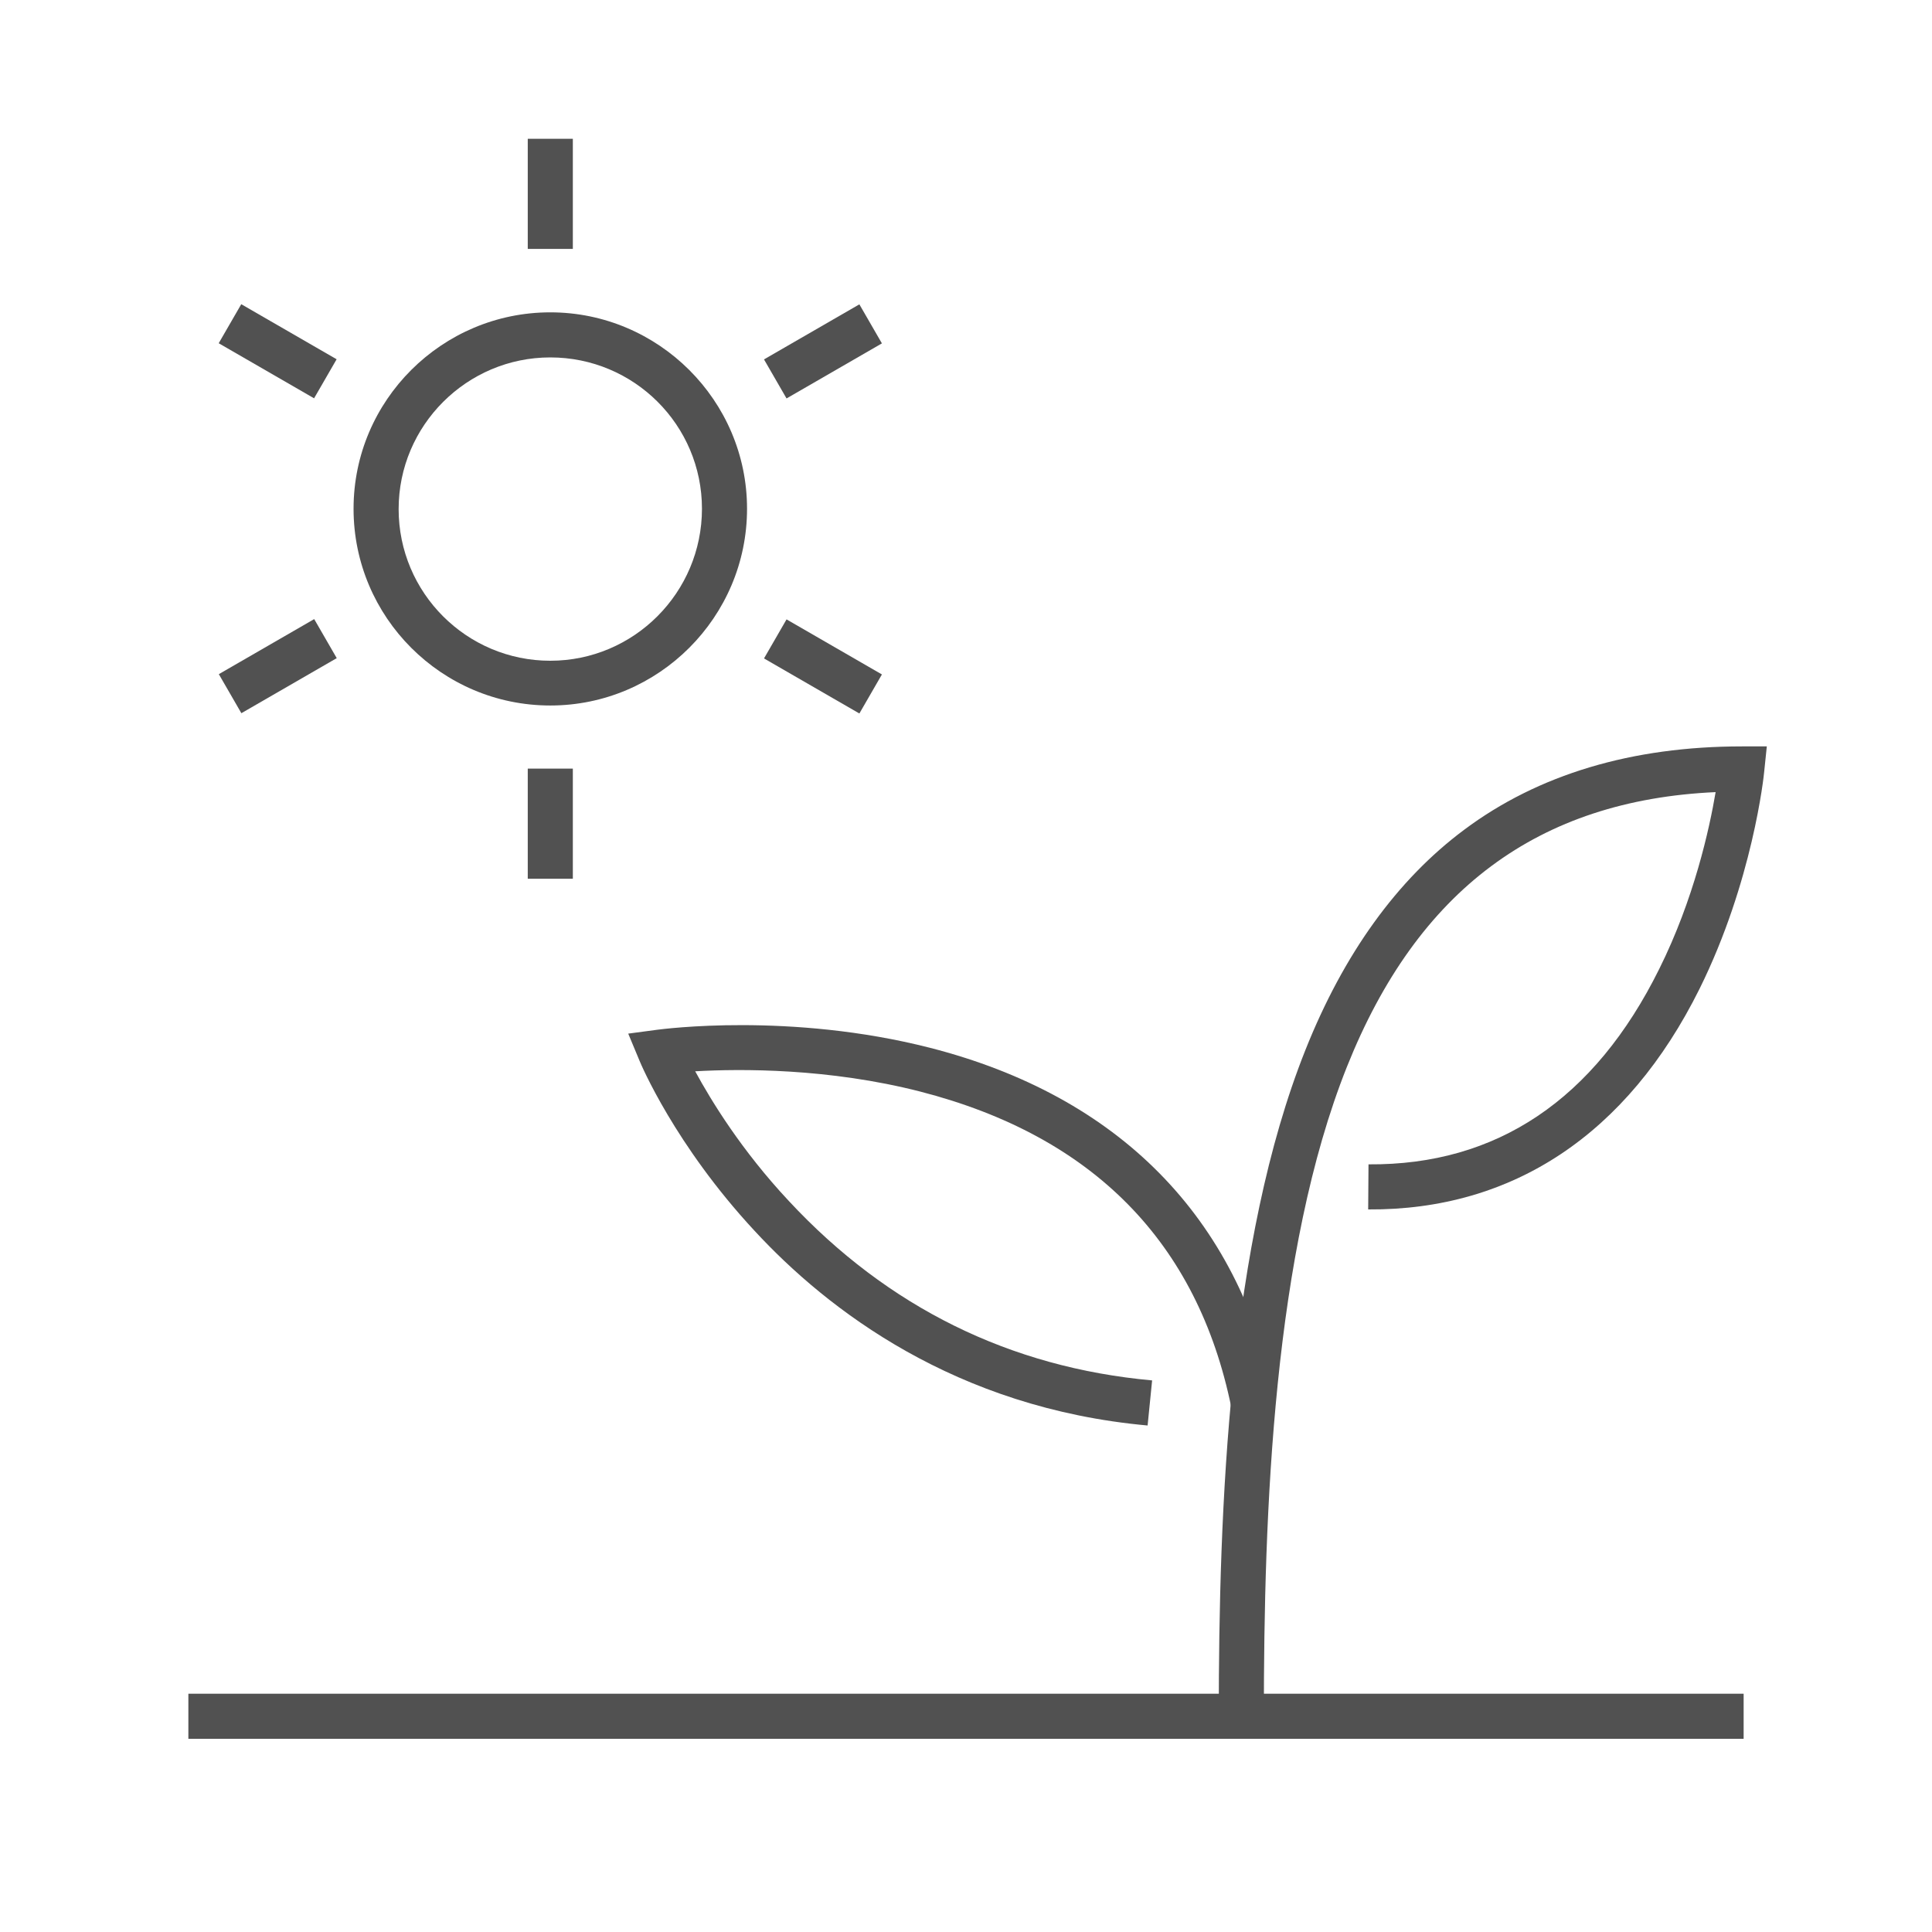
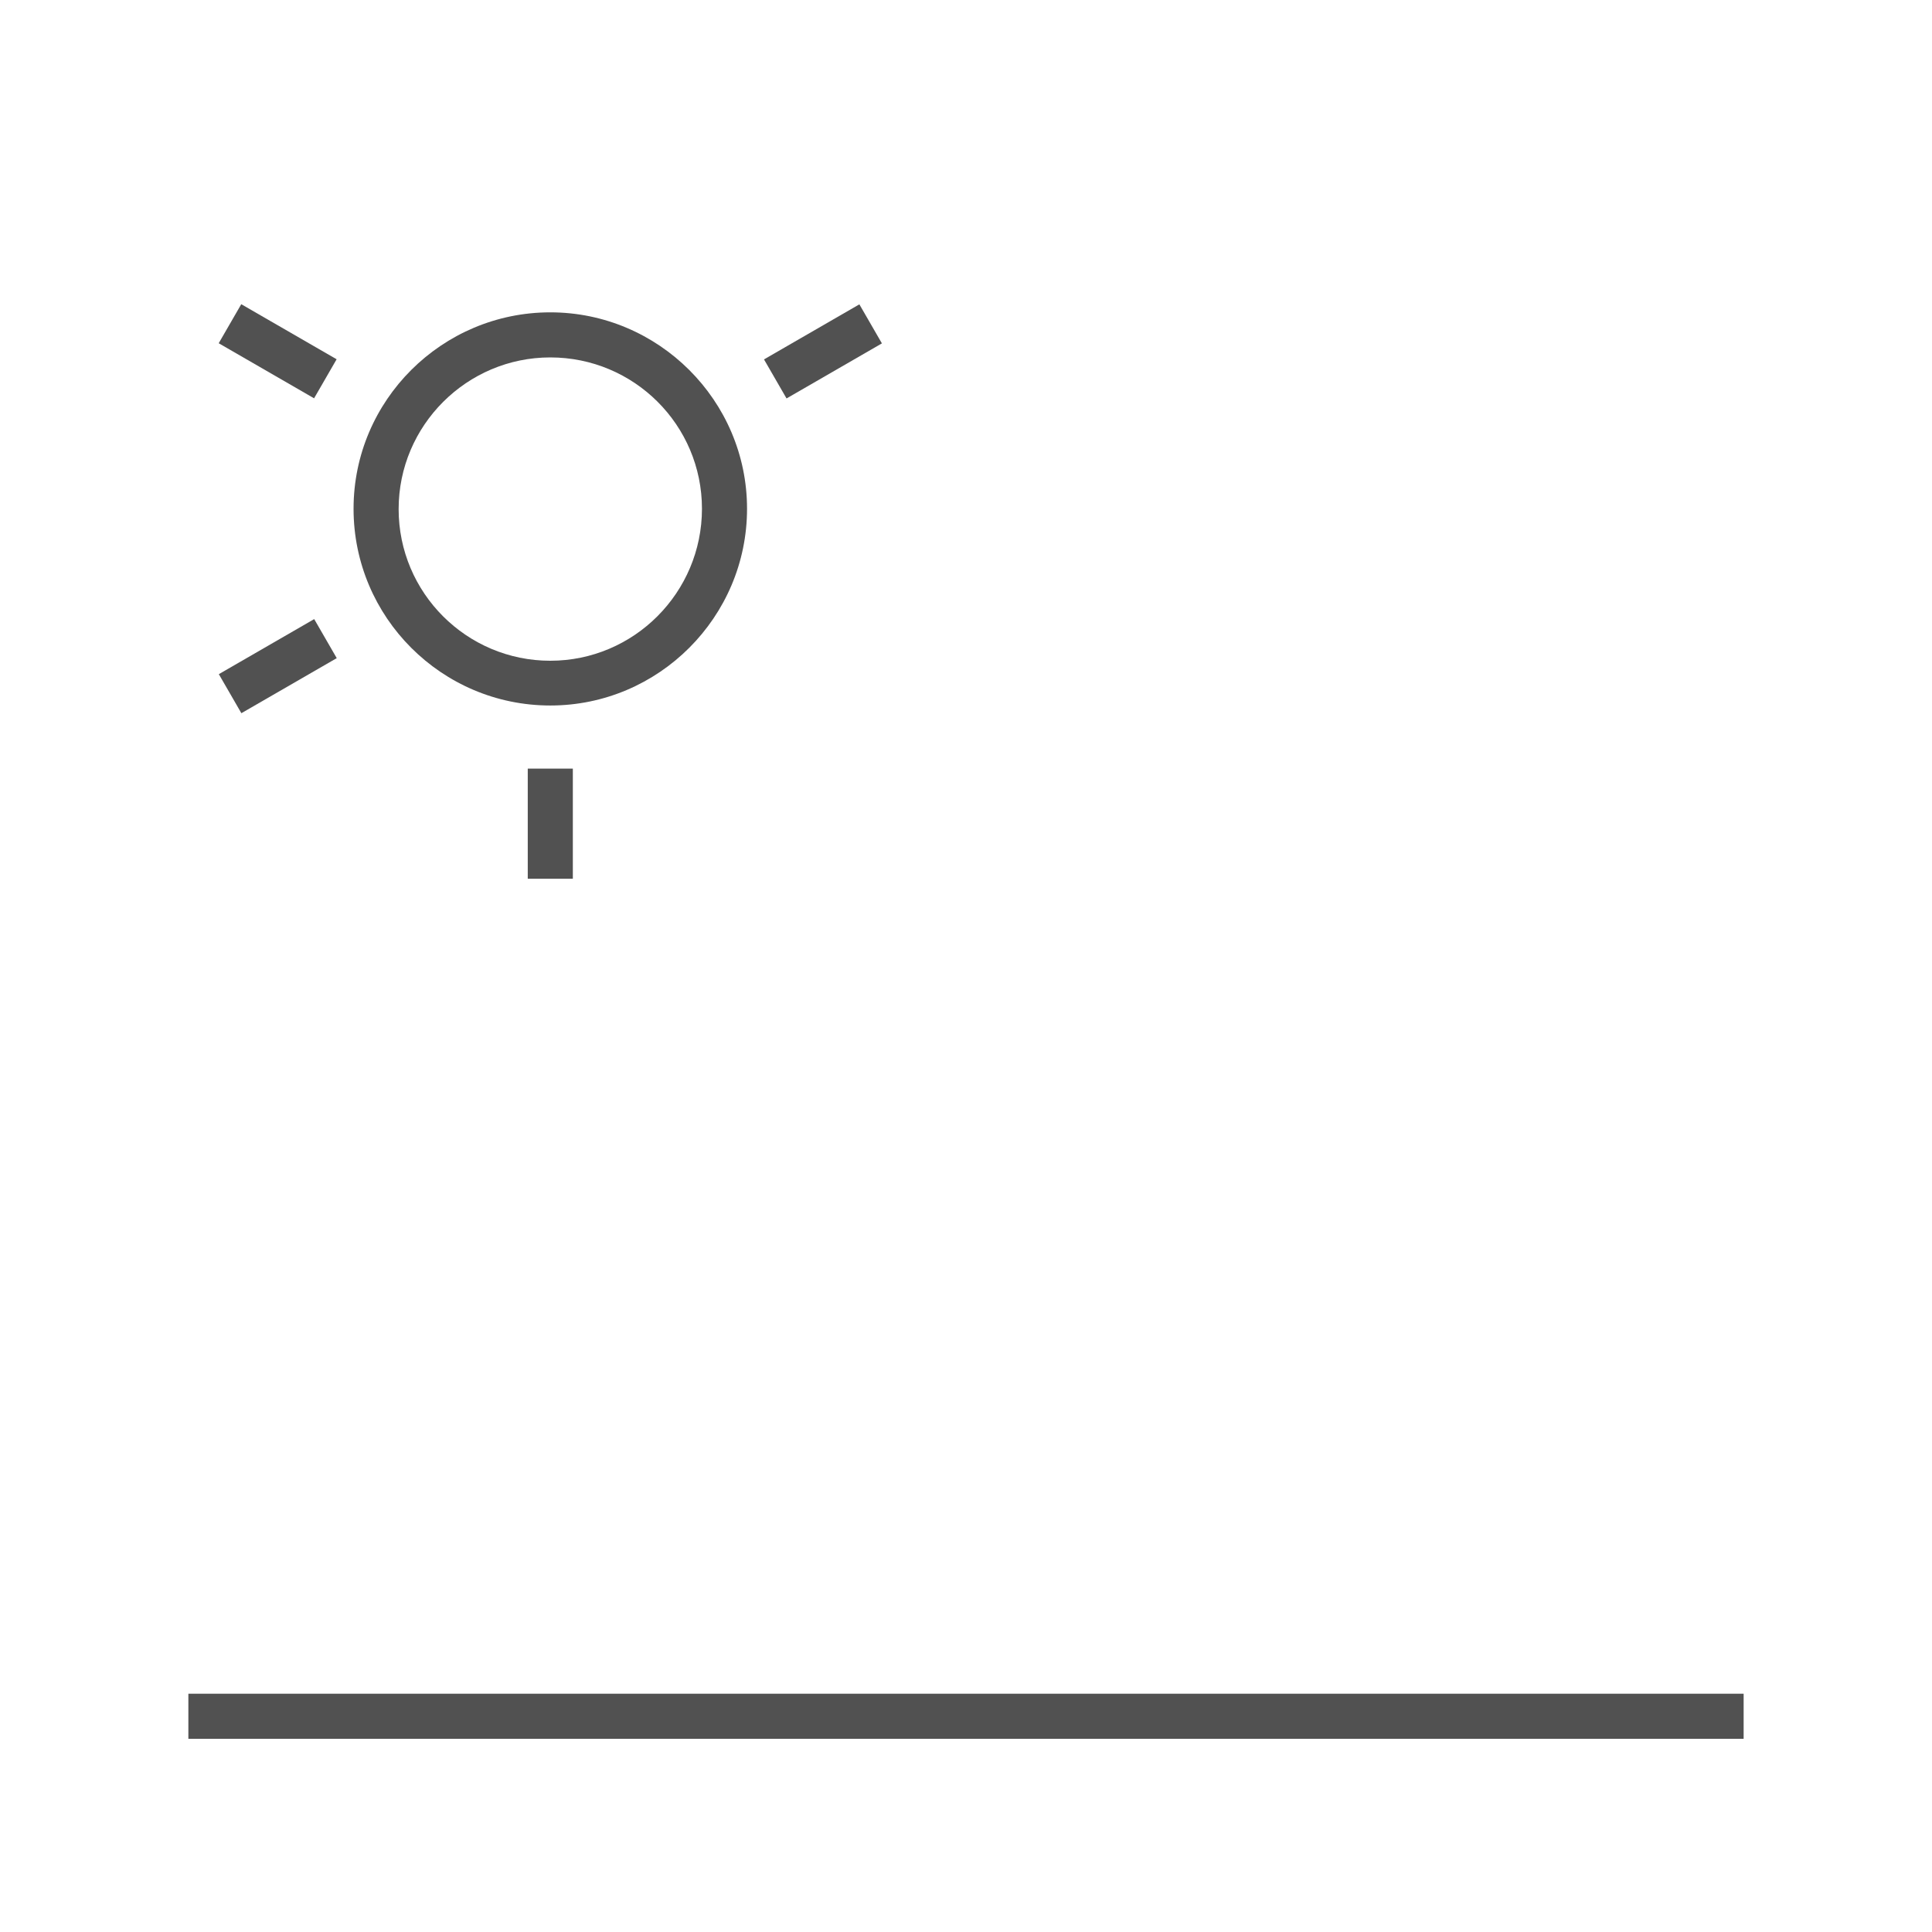
<svg xmlns="http://www.w3.org/2000/svg" version="1.1" id="Ebene_1" x="0px" y="0px" width="600px" height="600px" viewBox="0 0 600 600" style="enable-background:new 0 0 600 600;" xml:space="preserve">
  <style type="text/css">
	.st0{fill:#515151;}
</style>
  <g>
    <path class="st0" d="M170.9,219.1c-33.7,0-61.1-27.4-61.1-61.1S137.3,97,170.9,97S232,124.4,232,158S204.6,219.1,170.9,219.1z    M170.9,111c-25.9,0-47.1,21.1-47.1,47.1s21.1,47.1,47.1,47.1S218,184,218,158S196.9,111,170.9,111z" />
  </g>
  <g>
-     <rect x="163.9" y="43.1" class="st0" width="14" height="34.2" />
-   </g>
+     </g>
  <g>
    <rect x="79.3" y="92" transform="matrix(0.5 -0.866 0.866 0.5 -51.399 129.27)" class="st0" width="14" height="34.2" />
  </g>
  <g>
    <rect x="69.2" y="199.9" transform="matrix(0.866 -0.5 0.5 0.866 -91.919 70.854)" class="st0" width="34.2" height="14" />
  </g>
  <g>
    <rect x="163.9" y="238.7" class="st0" width="14" height="34.2" />
  </g>
  <g>
-     <rect x="248.6" y="189.8" transform="matrix(0.5 -0.866 0.866 0.5 -51.398 324.868)" class="st0" width="14" height="34.2" />
-   </g>
+     </g>
  <g>
    <rect x="238.5" y="102.1" transform="matrix(0.866 -0.5 0.5 0.866 -20.324 142.448)" class="st0" width="34.2" height="14" />
  </g>
  <g>
-     <path class="st0" d="M392.5,533h-14c0-65,3.1-147.2,26.9-206.9c11.9-29.9,28.5-52.9,49.3-68.4c23-17.2,52.1-25.9,86.3-25.9h7.7   l-0.8,7.7c-0.1,1.4-3.6,34.3-20.1,67.6c-22.4,45.1-58,68.8-102.9,68.5l0.1-14c39.8,0.3,70.2-20.1,90.3-60.7   c10.8-21.7,15.6-43.6,17.5-54.9c-55.1,2.5-92.6,30.4-114.5,85.3C395.4,388.7,392.5,469.2,392.5,533z" />
-   </g>
+     </g>
  <g>
-     <path class="st0" d="M356.4,442.7c-59.6-5.4-99.3-35.8-122.1-60.5c-24.7-26.6-35.3-51.8-35.7-52.8l-3.5-8.4l9-1.2   c1.7-0.2,41.2-5.5,84.7,5.6c58.6,15,95.7,52.6,107.3,108.9l-13.7,2.8c-10.5-51.3-43-84.3-96.6-98.1c-28.5-7.3-55.8-7.1-69.9-6.3   c5,9.2,14.4,24.6,29.1,40.3c30.7,33,68.7,51.7,112.8,55.7L356.4,442.7z" />
-   </g>
+     </g>
  <g>
    <rect x="58.5" y="526" class="st0" width="483" height="14" />
  </g>
</svg>